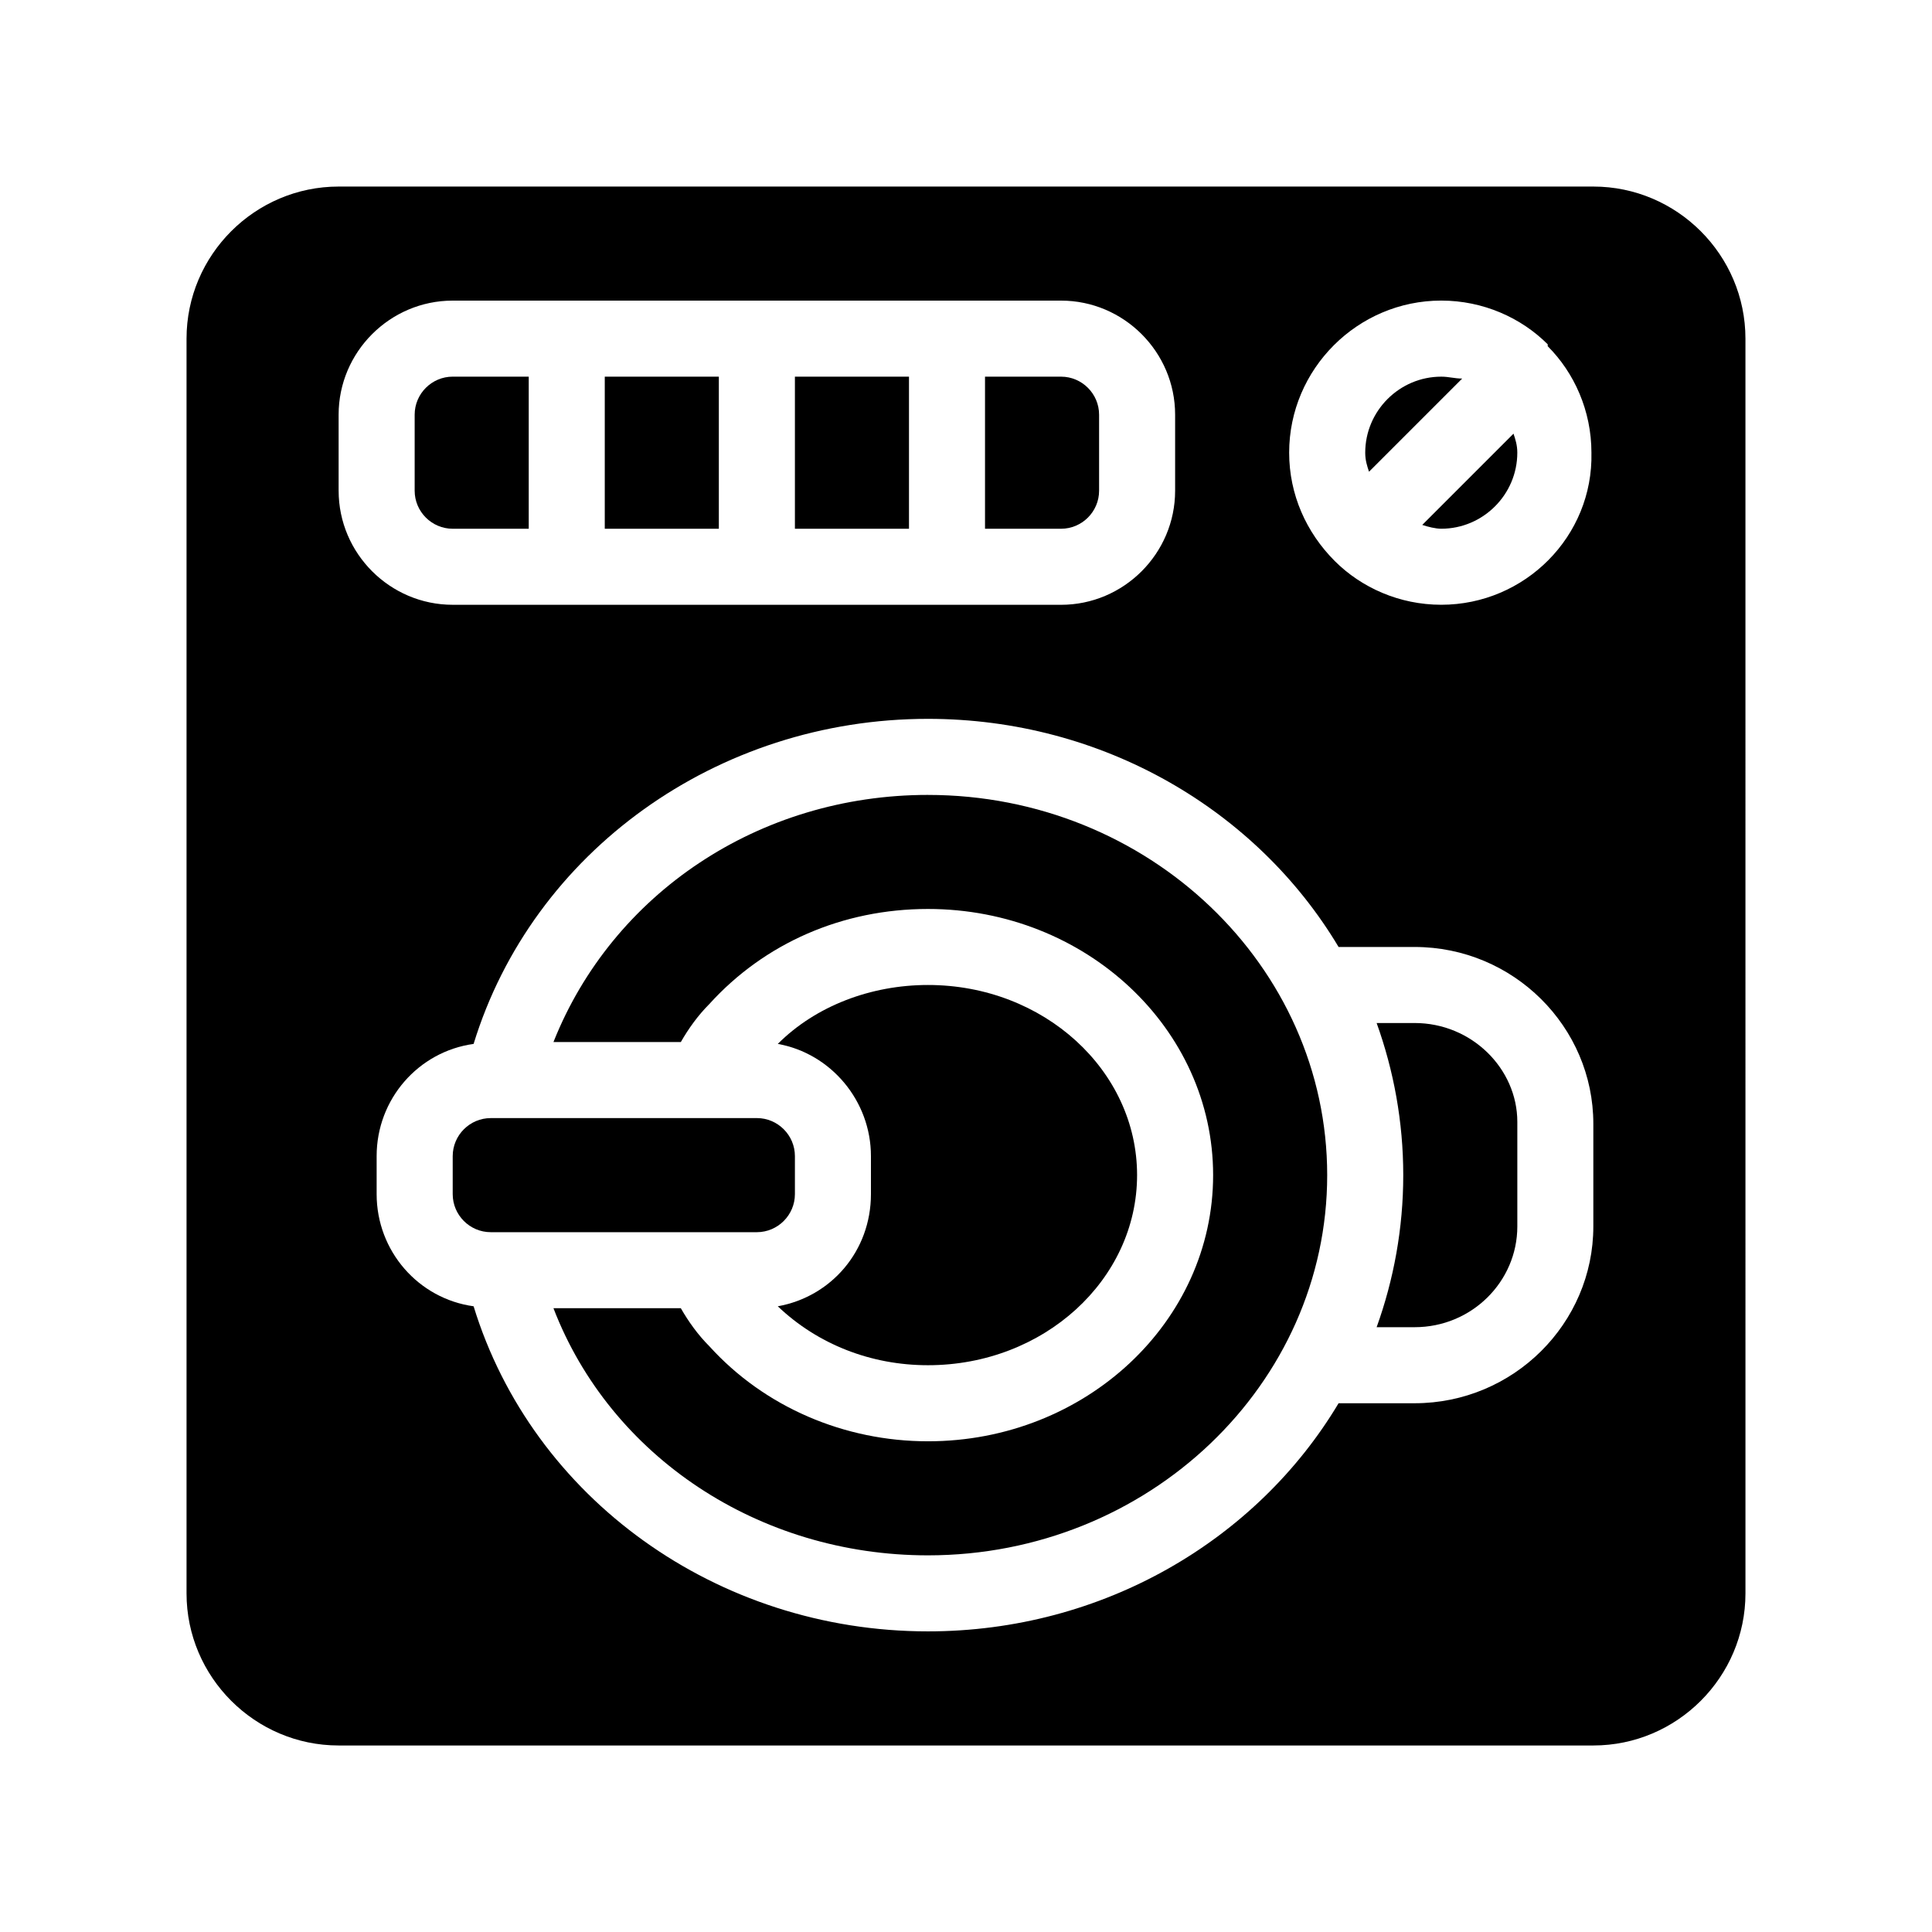
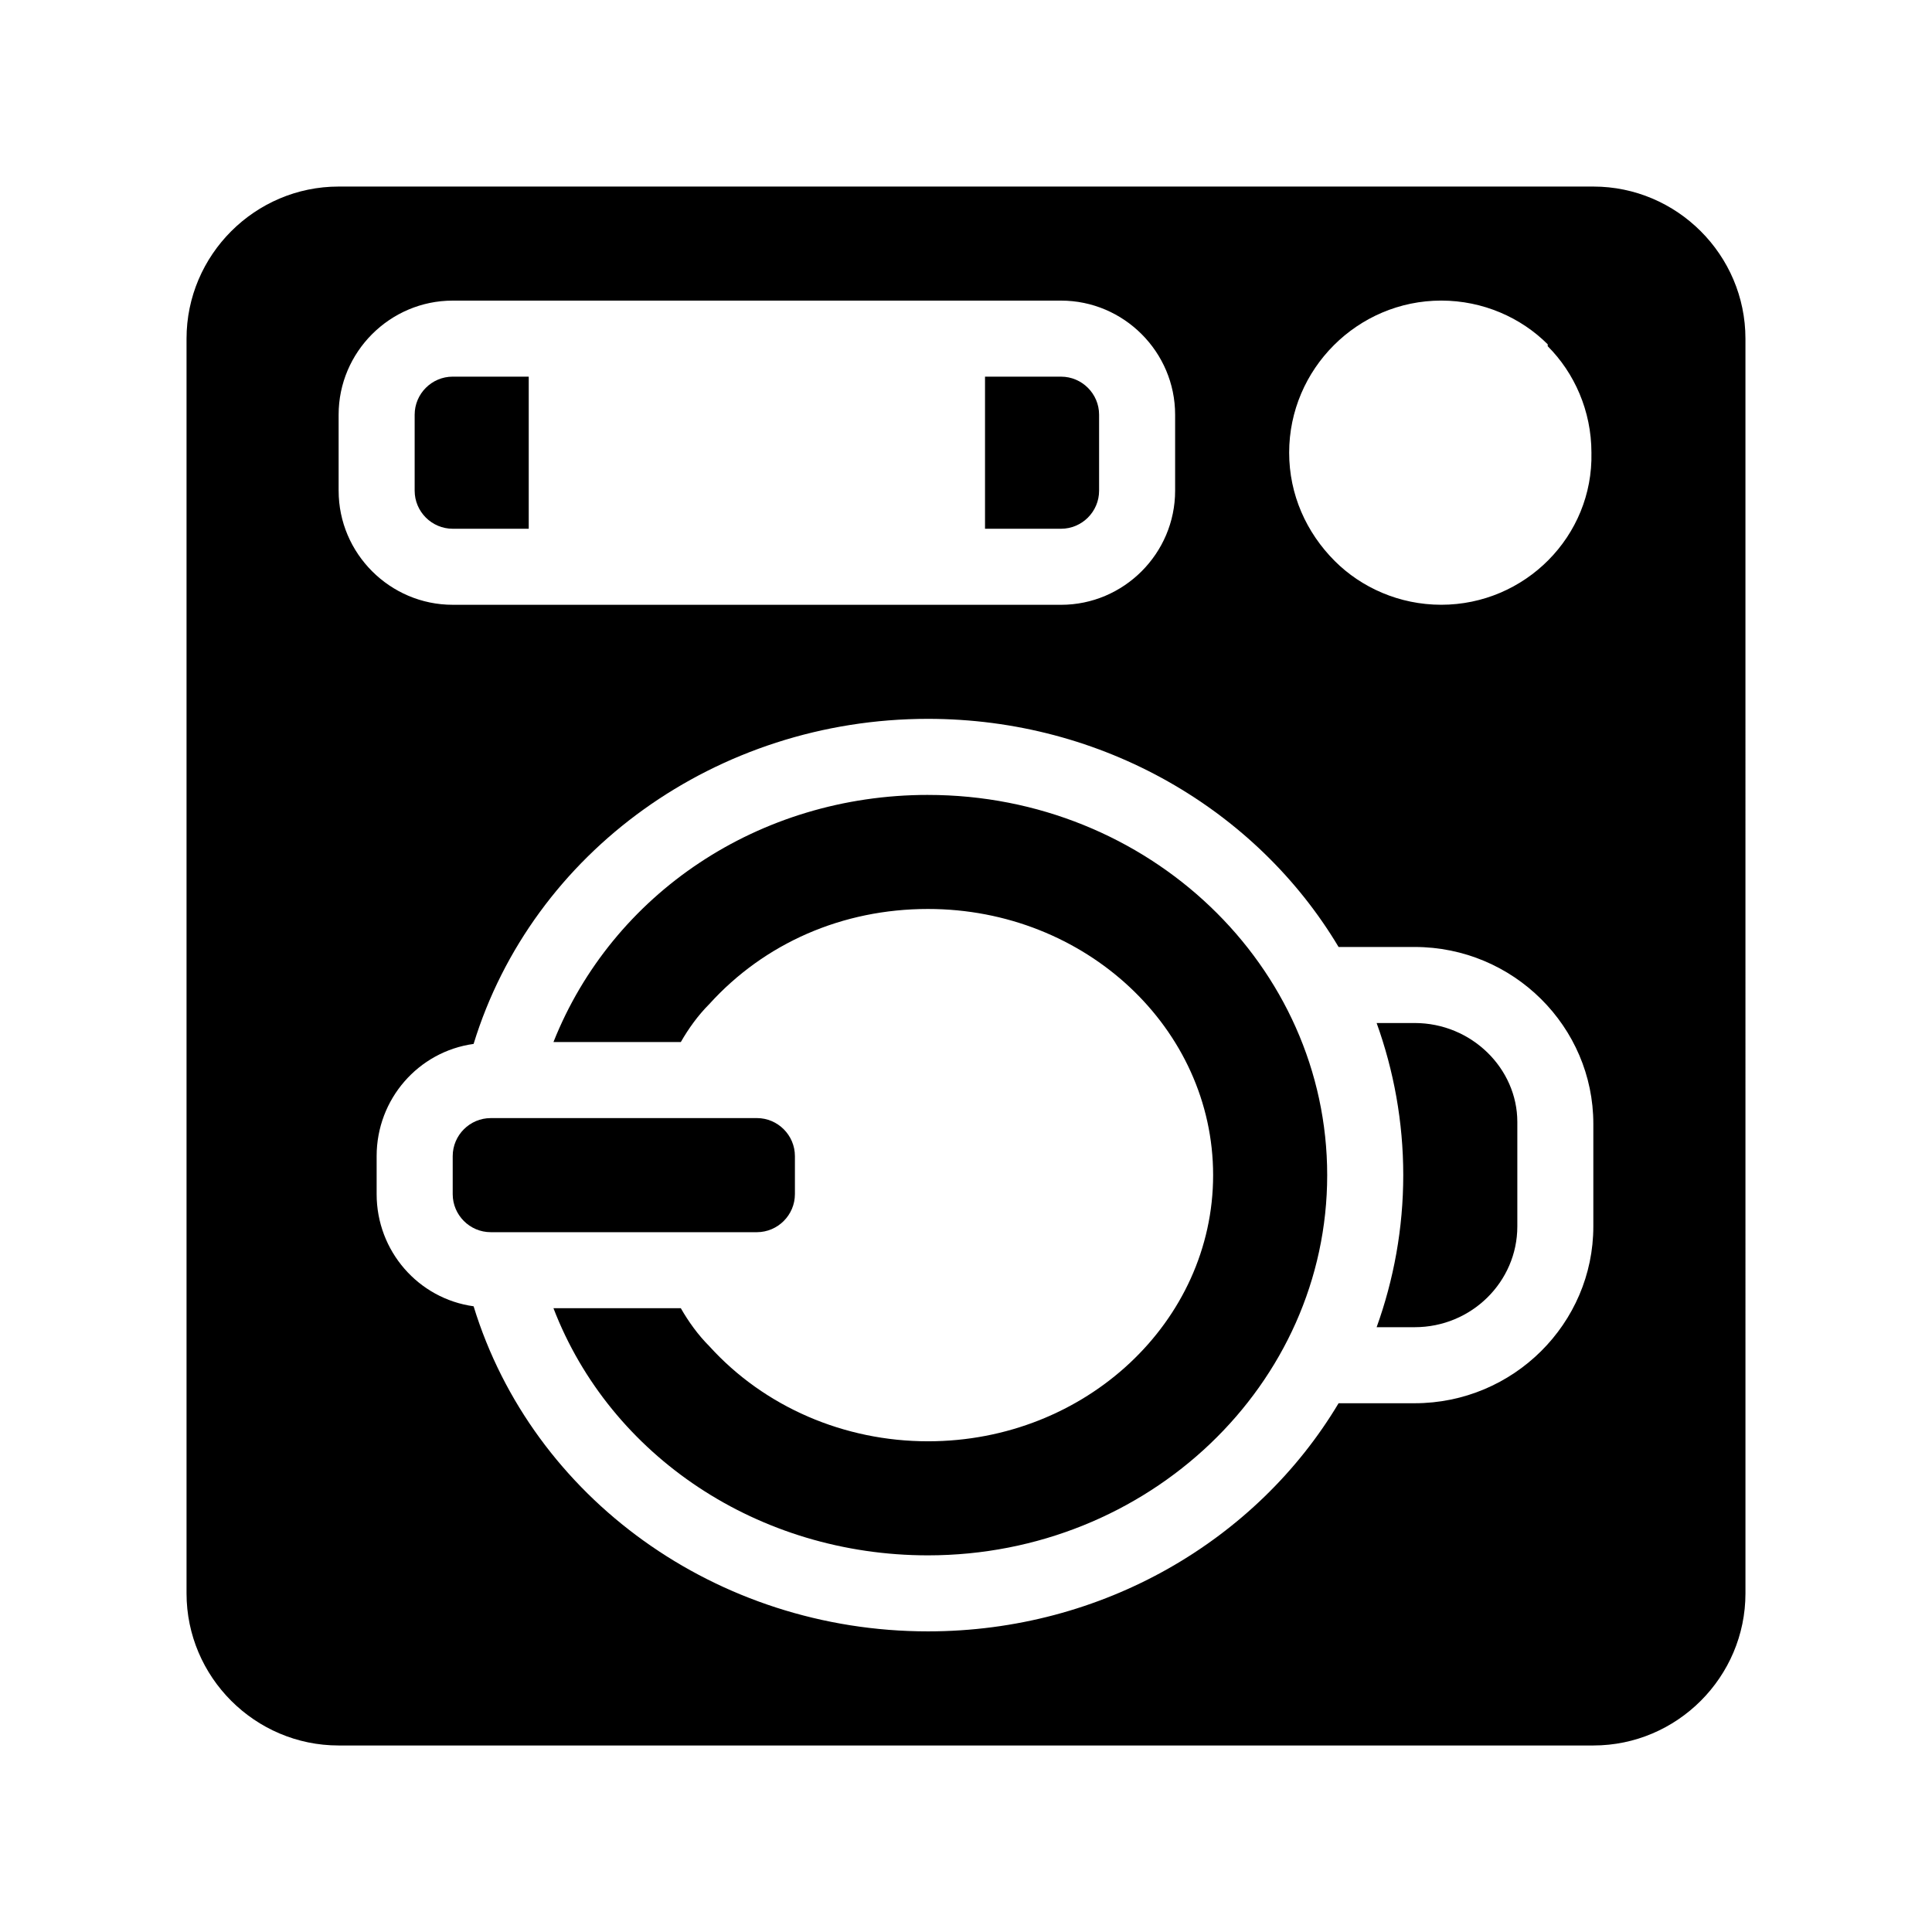
<svg xmlns="http://www.w3.org/2000/svg" fill="#000000" width="800px" height="800px" version="1.1" viewBox="144 144 512 512">
  <g>
    <path d="m566.25 193.44h-332.51c-22.168 0-40.305 18.137-40.305 40.305v332.52c0 22.168 18.137 40.305 40.305 40.305h332.52c22.168 0 40.305-18.137 40.305-40.305l-0.004-332.52c0-22.168-18.137-40.305-40.305-40.305zm-332.51 80.609v-20.152c0-16.625 13.602-30.23 30.23-30.23h161.22c16.625 0 30.23 13.602 30.23 30.23v20.152c0 16.625-13.602 30.23-30.23 30.23l-161.22-0.004c-16.625 0-30.227-13.602-30.227-30.227zm332.51 194.97c0 25.695-21.16 46.855-47.359 46.855h-20.152c-21.66 36.273-62.469 60.457-108.82 60.457-55.922 0-104.79-35.266-120.41-86.152-14.609-2.016-25.695-14.609-25.695-29.723v-10.078c0-15.113 11.082-27.711 25.695-29.727 15.617-50.883 64.488-86.148 120.41-86.148 46.352 0 87.16 24.184 108.82 60.457h20.152c26.199 0 47.359 21.16 47.359 46.855zm-40.305-164.75c-11.082 0-21.16-4.535-28.215-11.586-7.555-7.559-12.09-17.633-12.09-28.719 0-22.168 18.137-40.305 40.305-40.305 11.082 0 21.16 4.535 28.215 11.586v0.504c7.055 7.055 11.586 17.129 11.586 28.215 0.504 22.168-17.633 40.305-39.801 40.305z" />
    <path d="m435.27 274.05v-20.152c0-5.543-4.535-10.078-10.078-10.078h-20.152v40.305h20.152c5.543 0 10.078-4.531 10.078-10.074z" />
-     <path d="m304.27 243.82h30.23v40.305h-30.23z" />
    <path d="m284.12 284.12v-40.305h-20.152c-5.543 0-10.078 4.535-10.078 10.078v20.152c0 5.543 4.535 10.078 10.078 10.078z" />
-     <path d="m354.66 243.82h30.23v40.305h-30.23z" />
-     <path d="m520.91 283.11c1.512 0.504 3.527 1.008 5.039 1.008 11.082 0 20.152-9.07 20.152-20.152 0-2.016-0.504-3.527-1.008-5.039z" />
-     <path d="m525.95 243.82c-11.082 0-20.152 9.07-20.152 20.152 0 2.016 0.504 3.527 1.008 5.039l24.688-24.688c-2.016 0-3.527-0.504-5.543-0.504z" />
+     <path d="m520.91 283.11z" />
    <path d="m518.9 415.11h-10.078c4.535 12.594 7.055 26.199 7.055 40.305s-2.519 27.711-7.055 40.305h10.078c15.113 0 27.207-12.09 27.207-26.703v-27.711c-0.004-14.105-12.094-26.195-27.207-26.195z" />
    <path d="m389.92 354.66c-44.84 0-83.633 26.199-99.25 65.496h33.754c2.016-3.527 4.535-7.055 7.559-10.078 14.609-16.121 35.266-25.191 57.938-25.191 41.816 0 75.57 31.738 75.57 70.535 0 38.793-33.754 70.535-75.57 70.535-22.168 0-43.328-9.07-57.938-25.191-3.023-3.023-5.543-6.551-7.559-10.078h-33.754c15.113 39.297 54.41 65.496 99.25 65.496 58.441 0 105.8-45.344 105.8-100.76s-47.359-100.76-105.8-100.76z" />
-     <path d="m350.12 490.18c10.578 10.078 24.688 15.617 39.801 15.617 30.73 0 55.418-22.672 55.418-50.383 0-27.711-24.688-50.383-55.418-50.383-15.113 0-29.727 5.543-39.801 15.617 14.105 2.519 24.688 15.113 24.688 29.727v10.078c0 15.117-10.582 27.207-24.688 29.727z" />
    <path d="m354.66 460.46v-10.078c0-5.543-4.535-10.078-10.078-10.078l-70.531 0.004c-5.543 0-10.078 4.535-10.078 10.078v10.078c0 5.543 4.535 10.078 10.078 10.078h70.535c5.539-0.008 10.074-4.543 10.074-10.082z" />
  </g>
</svg>